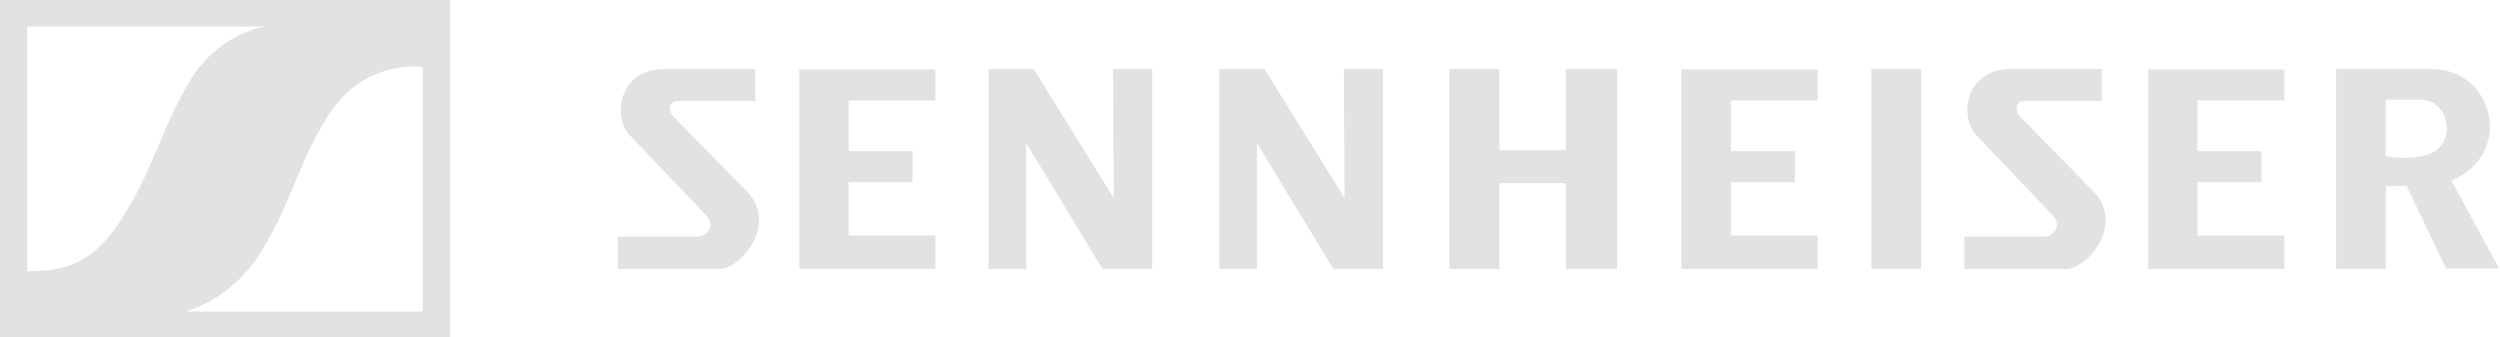
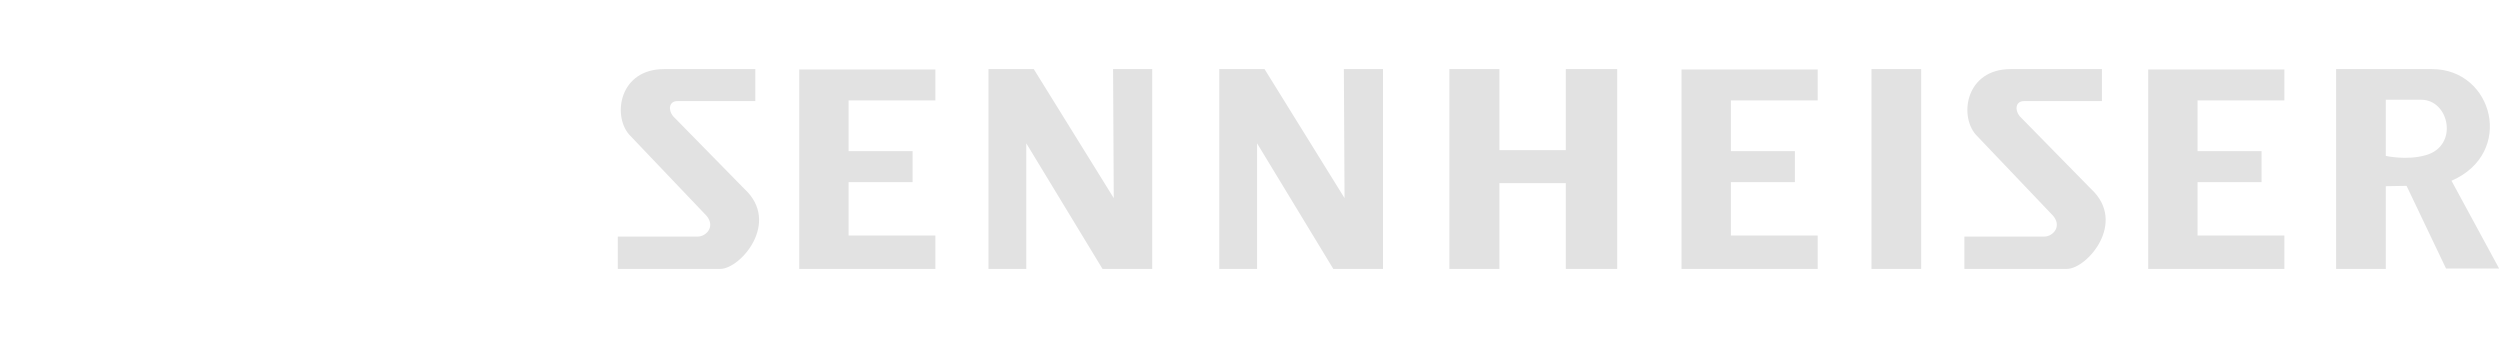
<svg xmlns="http://www.w3.org/2000/svg" width="2144" height="289" viewBox="0 0 2144 289" fill="none">
-   <path d="M386.209 289V0H0V289H386.209ZM227.405 22.77C227.405 22.77 187.996 27.732 163.183 68.893C138.37 110.054 133.699 139.537 107.134 183.325C80.862 227.113 54.589 232.66 23.354 232.66V22.77H227.405ZM362.563 267.106H158.512C158.512 267.106 198.505 258.348 224.778 214.561C251.05 170.773 255.429 140.705 280.826 100.128C312.061 49.626 362.563 57.508 362.563 57.508V267.106Z" fill="#E2E2E2" />
-   <path d="M2085.76 59.259H2003.44V230.616H2046.06V159.679L2063.87 159.387L2097.73 230.324H2143.27L2102.4 155.009C2156.99 131.363 2138.31 59.259 2085.76 59.259ZM2080.21 133.115C2063.87 137.785 2046.06 133.698 2046.06 133.698V85.532H2076.42C2100.65 85.532 2108.82 125.233 2080.21 133.115ZM1842.3 230.616H1959.07V202.007H1884.63V156.176H1939.51V129.612H1884.63V86.116H1959.07V59.551H1842.3V230.616ZM1731.96 99.544C1727.58 93.997 1728.74 86.699 1735.75 86.699H1802.6V59.259H1724.37C1686.12 59.259 1679.99 98.668 1694.3 115.308L1759.1 183.325C1769.61 193.25 1760.86 202.883 1753.27 202.883H1684.66V230.616H1772.53C1789.76 230.616 1824.49 190.915 1793.26 162.015L1731.96 99.544ZM1604.97 230.616H1647.59V59.259H1604.97V230.616ZM1442.08 230.616H1558.85V202.007H1484.41V156.176H1539.29V129.612H1484.41V86.116H1558.85V59.551H1442.08V230.616ZM1342.83 230.616H1386.91V59.259H1342.83V128.736H1285.9V59.259H1242.99V230.616H1285.9V157.052H1342.83V230.616ZM1143.45 230.616H1186.07V59.259H1152.5L1153.08 169.896L1084.48 59.259H1045.65V230.616H1078.06V122.897L1143.45 230.616ZM945.525 230.616H988.145V59.259H954.574L955.158 169.896L886.557 59.259H847.732V230.616H880.135V122.897L945.525 230.616ZM685.425 230.616H802.193V202.007H727.753V156.176H782.634V129.612H727.753V86.116H802.193V59.551H685.425V230.616ZM577.123 99.544C572.744 93.997 573.912 86.699 580.918 86.699H647.767V59.259H569.533C531.292 59.259 525.161 98.668 539.465 115.308L604.271 183.325C614.781 193.25 606.023 202.883 598.433 202.883H529.832V230.616H617.7C634.923 230.616 669.661 190.915 638.426 162.015L577.123 99.544Z" fill="#E2E2E2" />
+   <path d="M2085.76 59.259H2003.44V230.616H2046.06V159.679L2063.87 159.387L2097.73 230.324H2143.27L2102.4 155.009C2156.99 131.363 2138.31 59.259 2085.76 59.259ZM2080.21 133.115C2063.87 137.785 2046.06 133.698 2046.06 133.698V85.532H2076.42C2100.65 85.532 2108.82 125.233 2080.21 133.115ZM1842.3 230.616H1959.07V202.007H1884.63V156.176H1939.51V129.612H1884.63V86.116H1959.07V59.551H1842.3V230.616ZM1731.96 99.544C1727.58 93.997 1728.74 86.699 1735.75 86.699H1802.6V59.259H1724.37C1686.12 59.259 1679.99 98.668 1694.3 115.308L1759.1 183.325C1769.61 193.25 1760.86 202.883 1753.27 202.883H1684.66V230.616H1772.53C1789.76 230.616 1824.49 190.915 1793.26 162.015L1731.96 99.544ZM1604.97 230.616H1647.59V59.259H1604.97V230.616M1442.08 230.616H1558.85V202.007H1484.41V156.176H1539.29V129.612H1484.41V86.116H1558.85V59.551H1442.08V230.616ZM1342.83 230.616H1386.91V59.259H1342.83V128.736H1285.9V59.259H1242.99V230.616H1285.9V157.052H1342.83V230.616ZM1143.45 230.616H1186.07V59.259H1152.5L1153.08 169.896L1084.48 59.259H1045.65V230.616H1078.06V122.897L1143.45 230.616ZM945.525 230.616H988.145V59.259H954.574L955.158 169.896L886.557 59.259H847.732V230.616H880.135V122.897L945.525 230.616ZM685.425 230.616H802.193V202.007H727.753V156.176H782.634V129.612H727.753V86.116H802.193V59.551H685.425V230.616ZM577.123 99.544C572.744 93.997 573.912 86.699 580.918 86.699H647.767V59.259H569.533C531.292 59.259 525.161 98.668 539.465 115.308L604.271 183.325C614.781 193.25 606.023 202.883 598.433 202.883H529.832V230.616H617.7C634.923 230.616 669.661 190.915 638.426 162.015L577.123 99.544Z" fill="#E2E2E2" />
</svg>